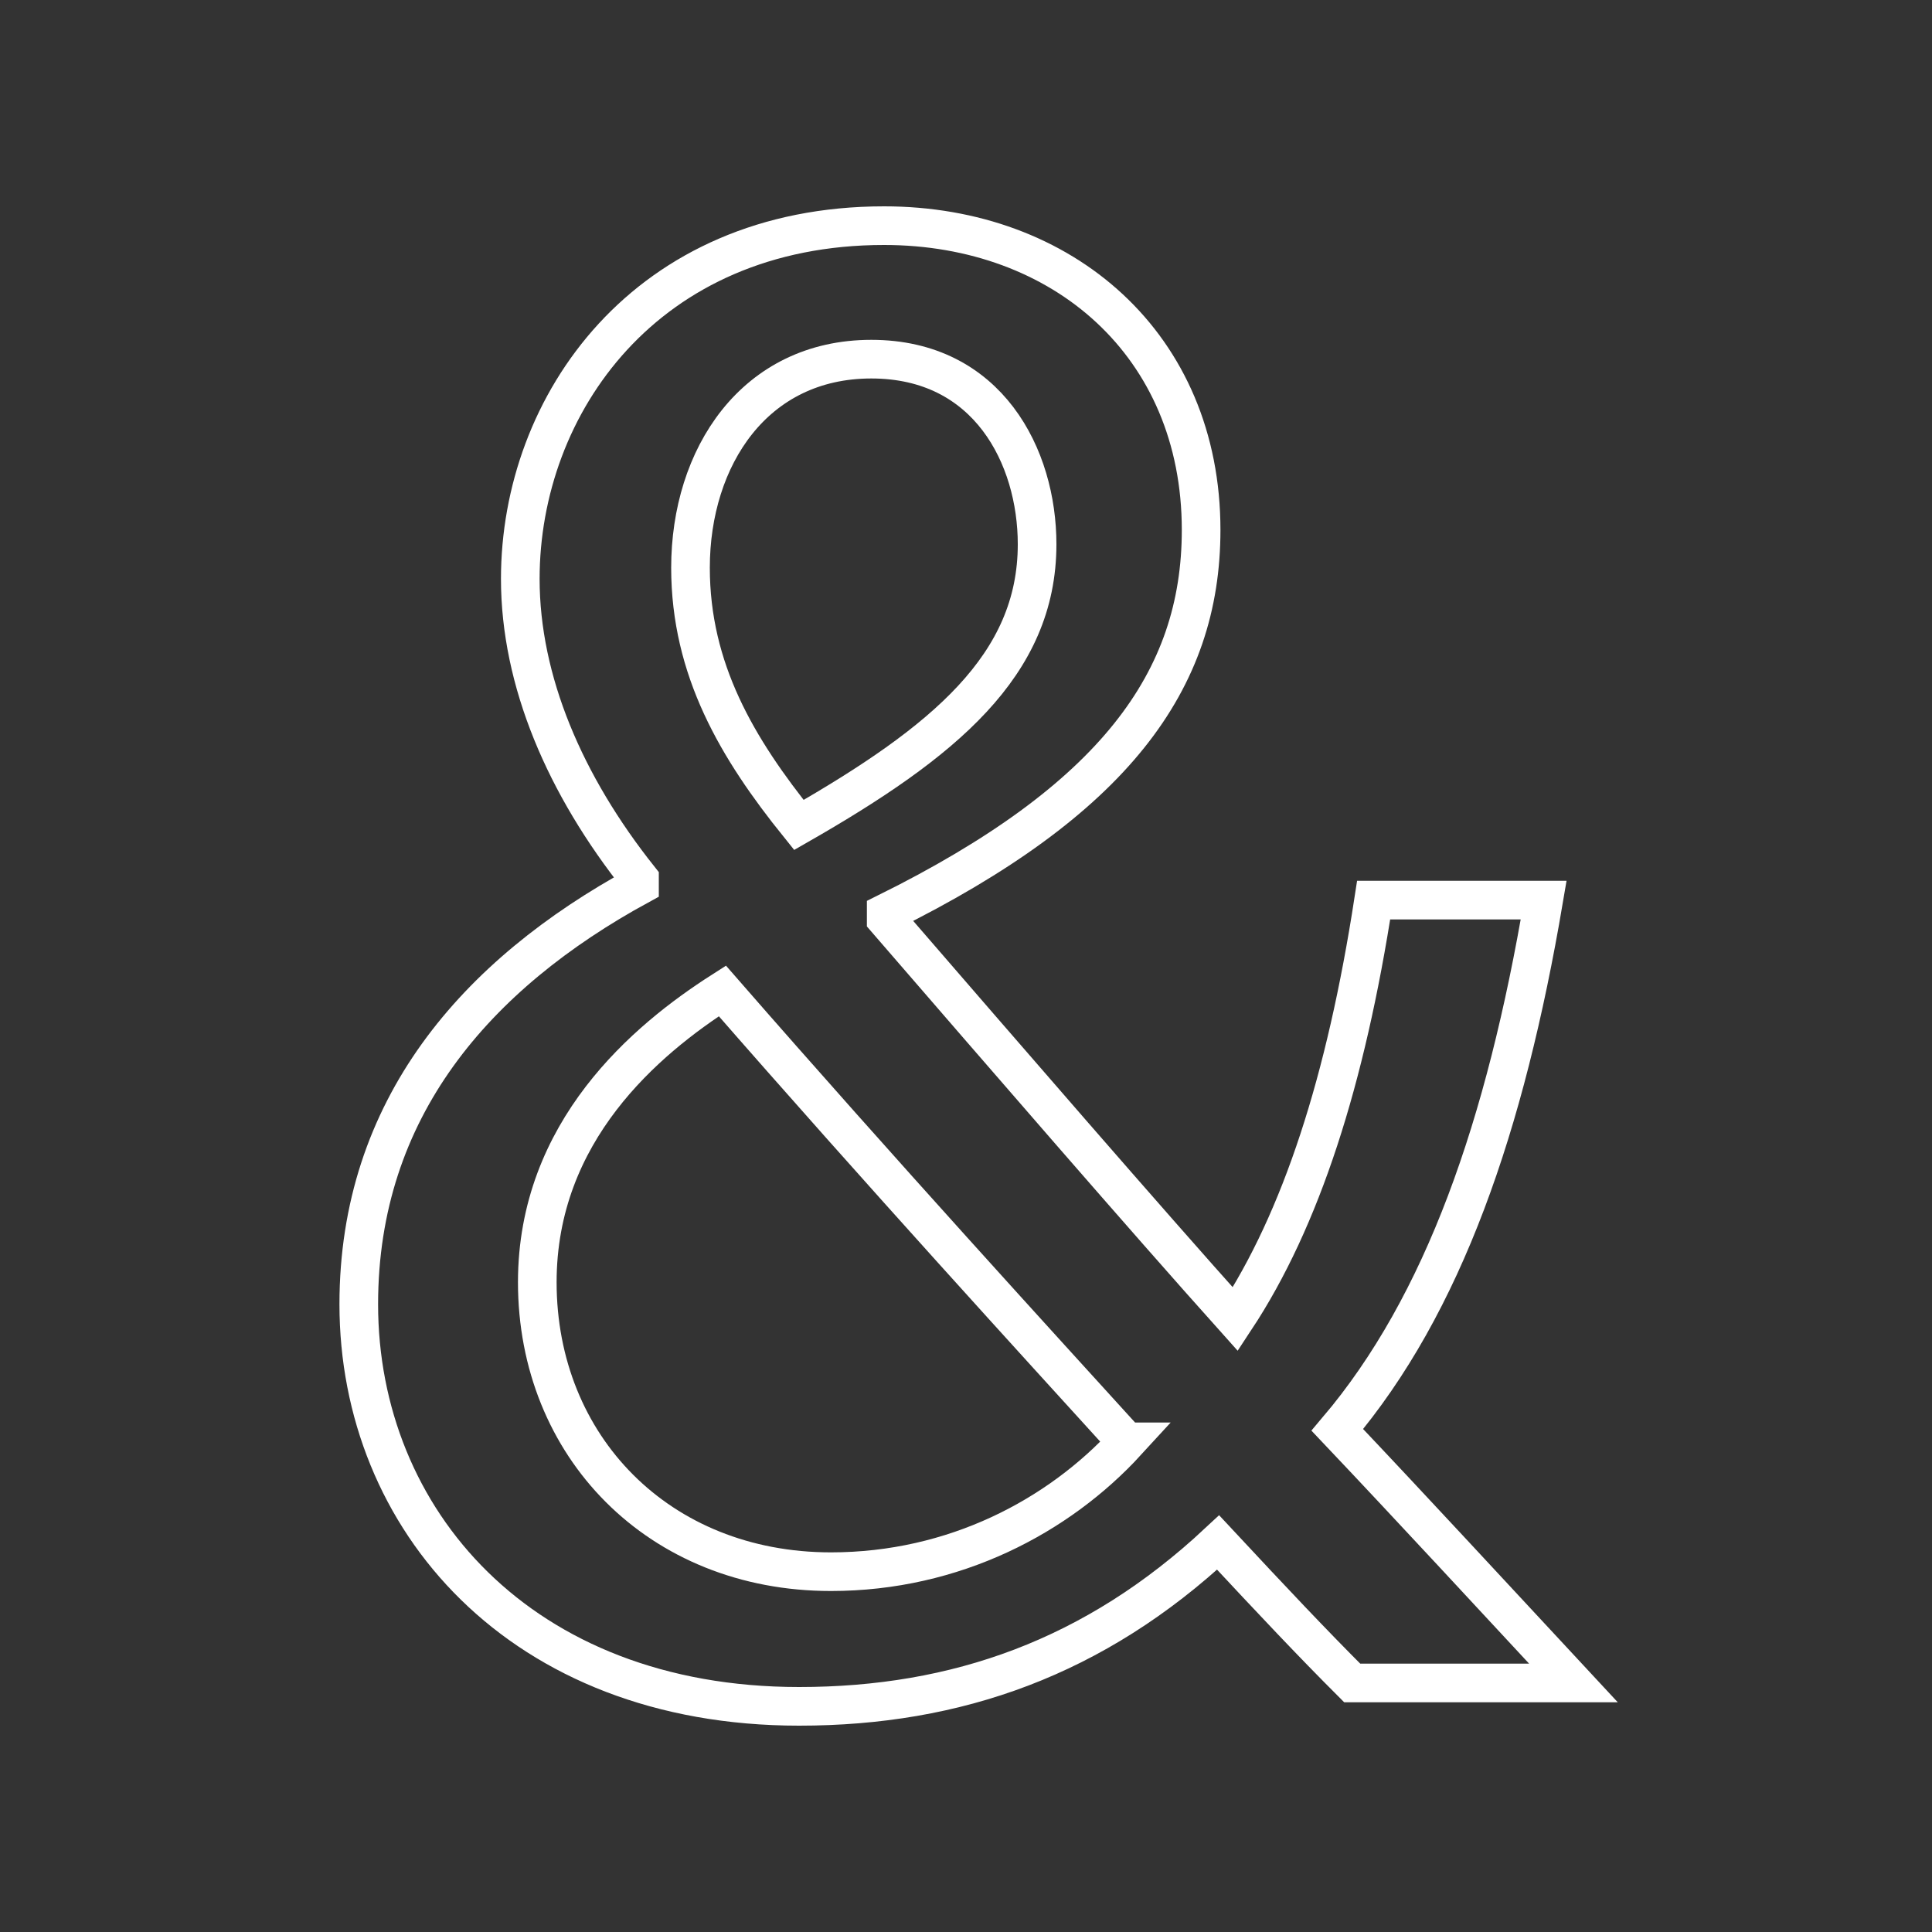
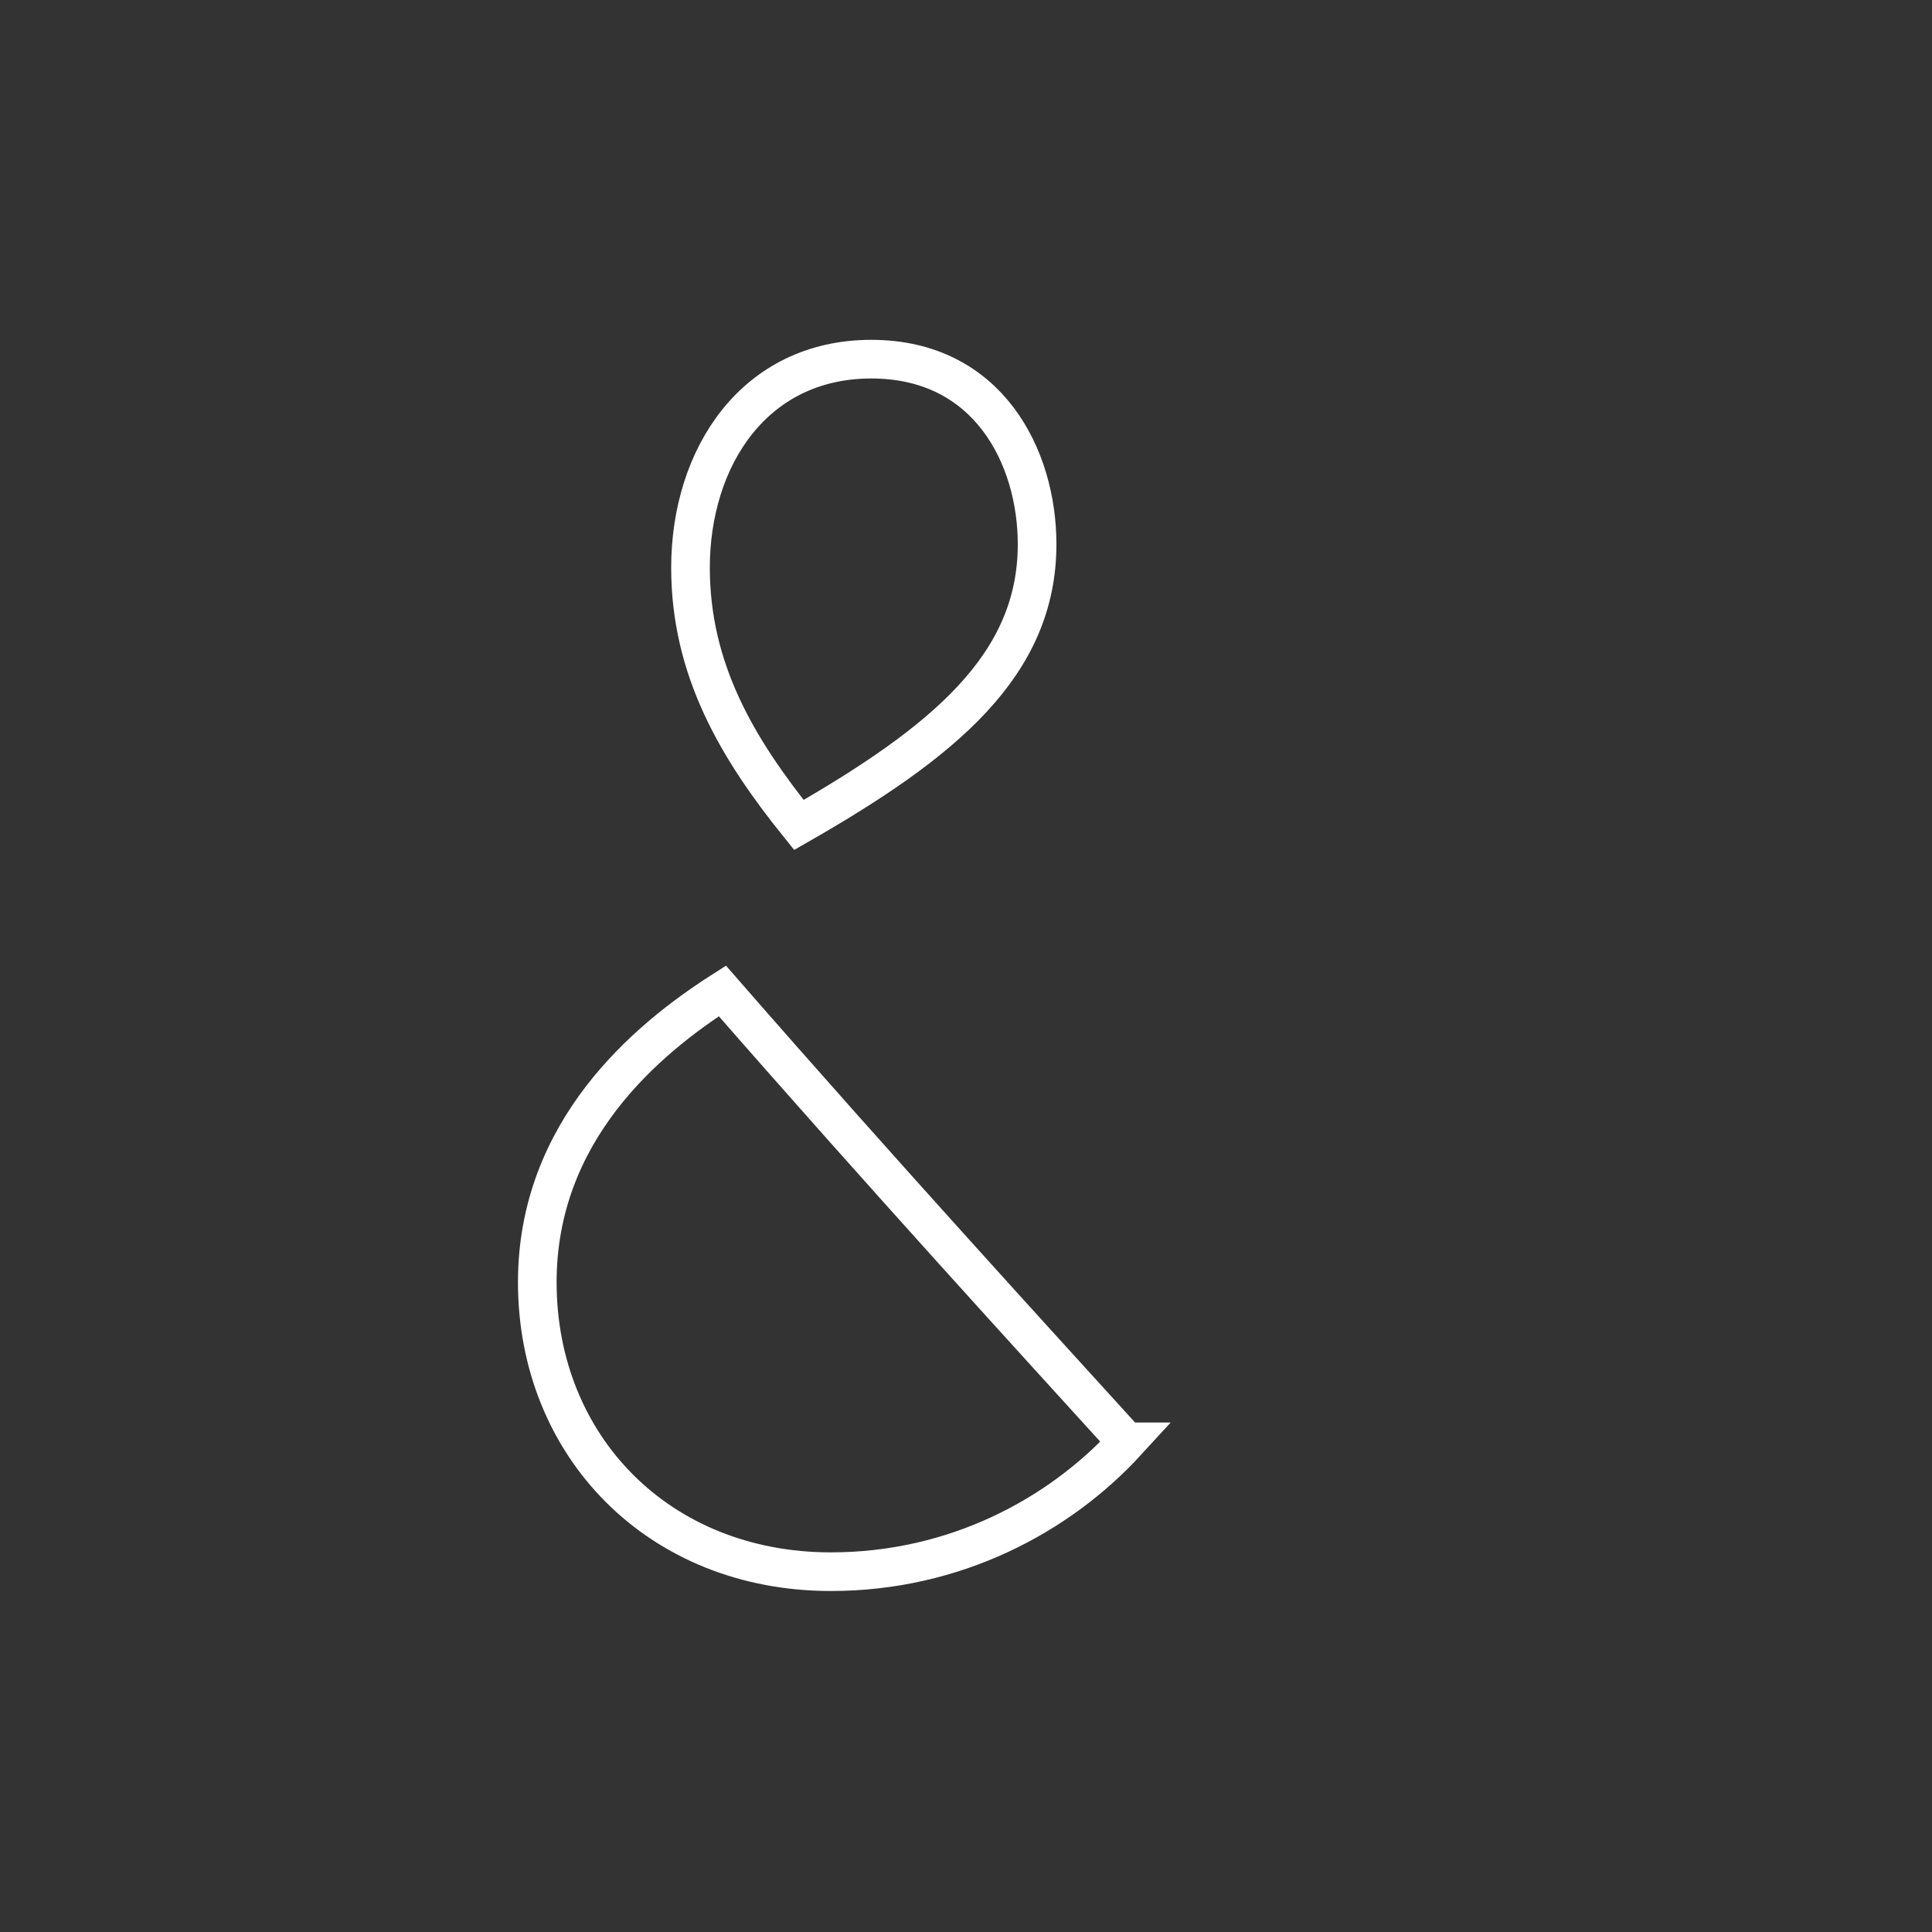
<svg xmlns="http://www.w3.org/2000/svg" id="special-charactor" viewBox="0 0 100 100">
  <rect x="0" y="0" width="100" height="100" fill="#333333" stroke="none" />
-   <path d="M69.99,87.11c-2.09-2.09-4.07-4.19-6.94-7.27-6.38,5.95-13.54,8.48-21.69,8.48-14.43,0-22.79-9.69-22.79-20.81,0-10.13,6.05-17.07,14.53-21.69v-.33c-3.86-4.85-6.17-10.24-6.17-15.53,0-9.03,6.5-18.28,18.83-18.28,9.25,0,16.41,6.17,16.41,15.75,0,7.82-4.51,13.98-16.3,19.82v.33c6.29,7.27,13.33,15.41,18.07,20.7,3.41-5.17,5.72-12.34,7.16-21.69h8.8c-1.98,11.67-5.17,20.92-10.68,27.42,3.96,4.18,7.82,8.37,12.22,13.1h-11.45Z" style="fill: none; stroke: #fff; stroke-miterlimit: 10; stroke-width: 2px;" />
-   <path d="M58.31,74.63c-4.4-4.84-12.66-13.87-20.92-23.34-3.96,2.53-9.58,7.26-9.58,15.08,0,8.48,6.28,14.98,15.2,14.98,6.38,0,11.78-2.87,15.31-6.72ZM35.74,29.38c0,5.28,2.42,9.36,5.61,13.32,7.49-4.29,12.33-8.26,12.33-14.53,0-4.52-2.53-9.58-8.58-9.58s-9.36,5.07-9.36,10.8Z" style="fill: none; stroke: #fff; stroke-miterlimit: 10; stroke-width: 2px;" />
+   <path d="M58.31,74.63c-4.4-4.84-12.66-13.87-20.92-23.34-3.96,2.53-9.58,7.26-9.58,15.08,0,8.48,6.28,14.98,15.2,14.98,6.38,0,11.78-2.87,15.31-6.72ZM35.74,29.38c0,5.28,2.42,9.36,5.61,13.32,7.49-4.29,12.33-8.26,12.33-14.53,0-4.52-2.53-9.58-8.58-9.58s-9.36,5.07-9.36,10.8" style="fill: none; stroke: #fff; stroke-miterlimit: 10; stroke-width: 2px;" />
</svg>